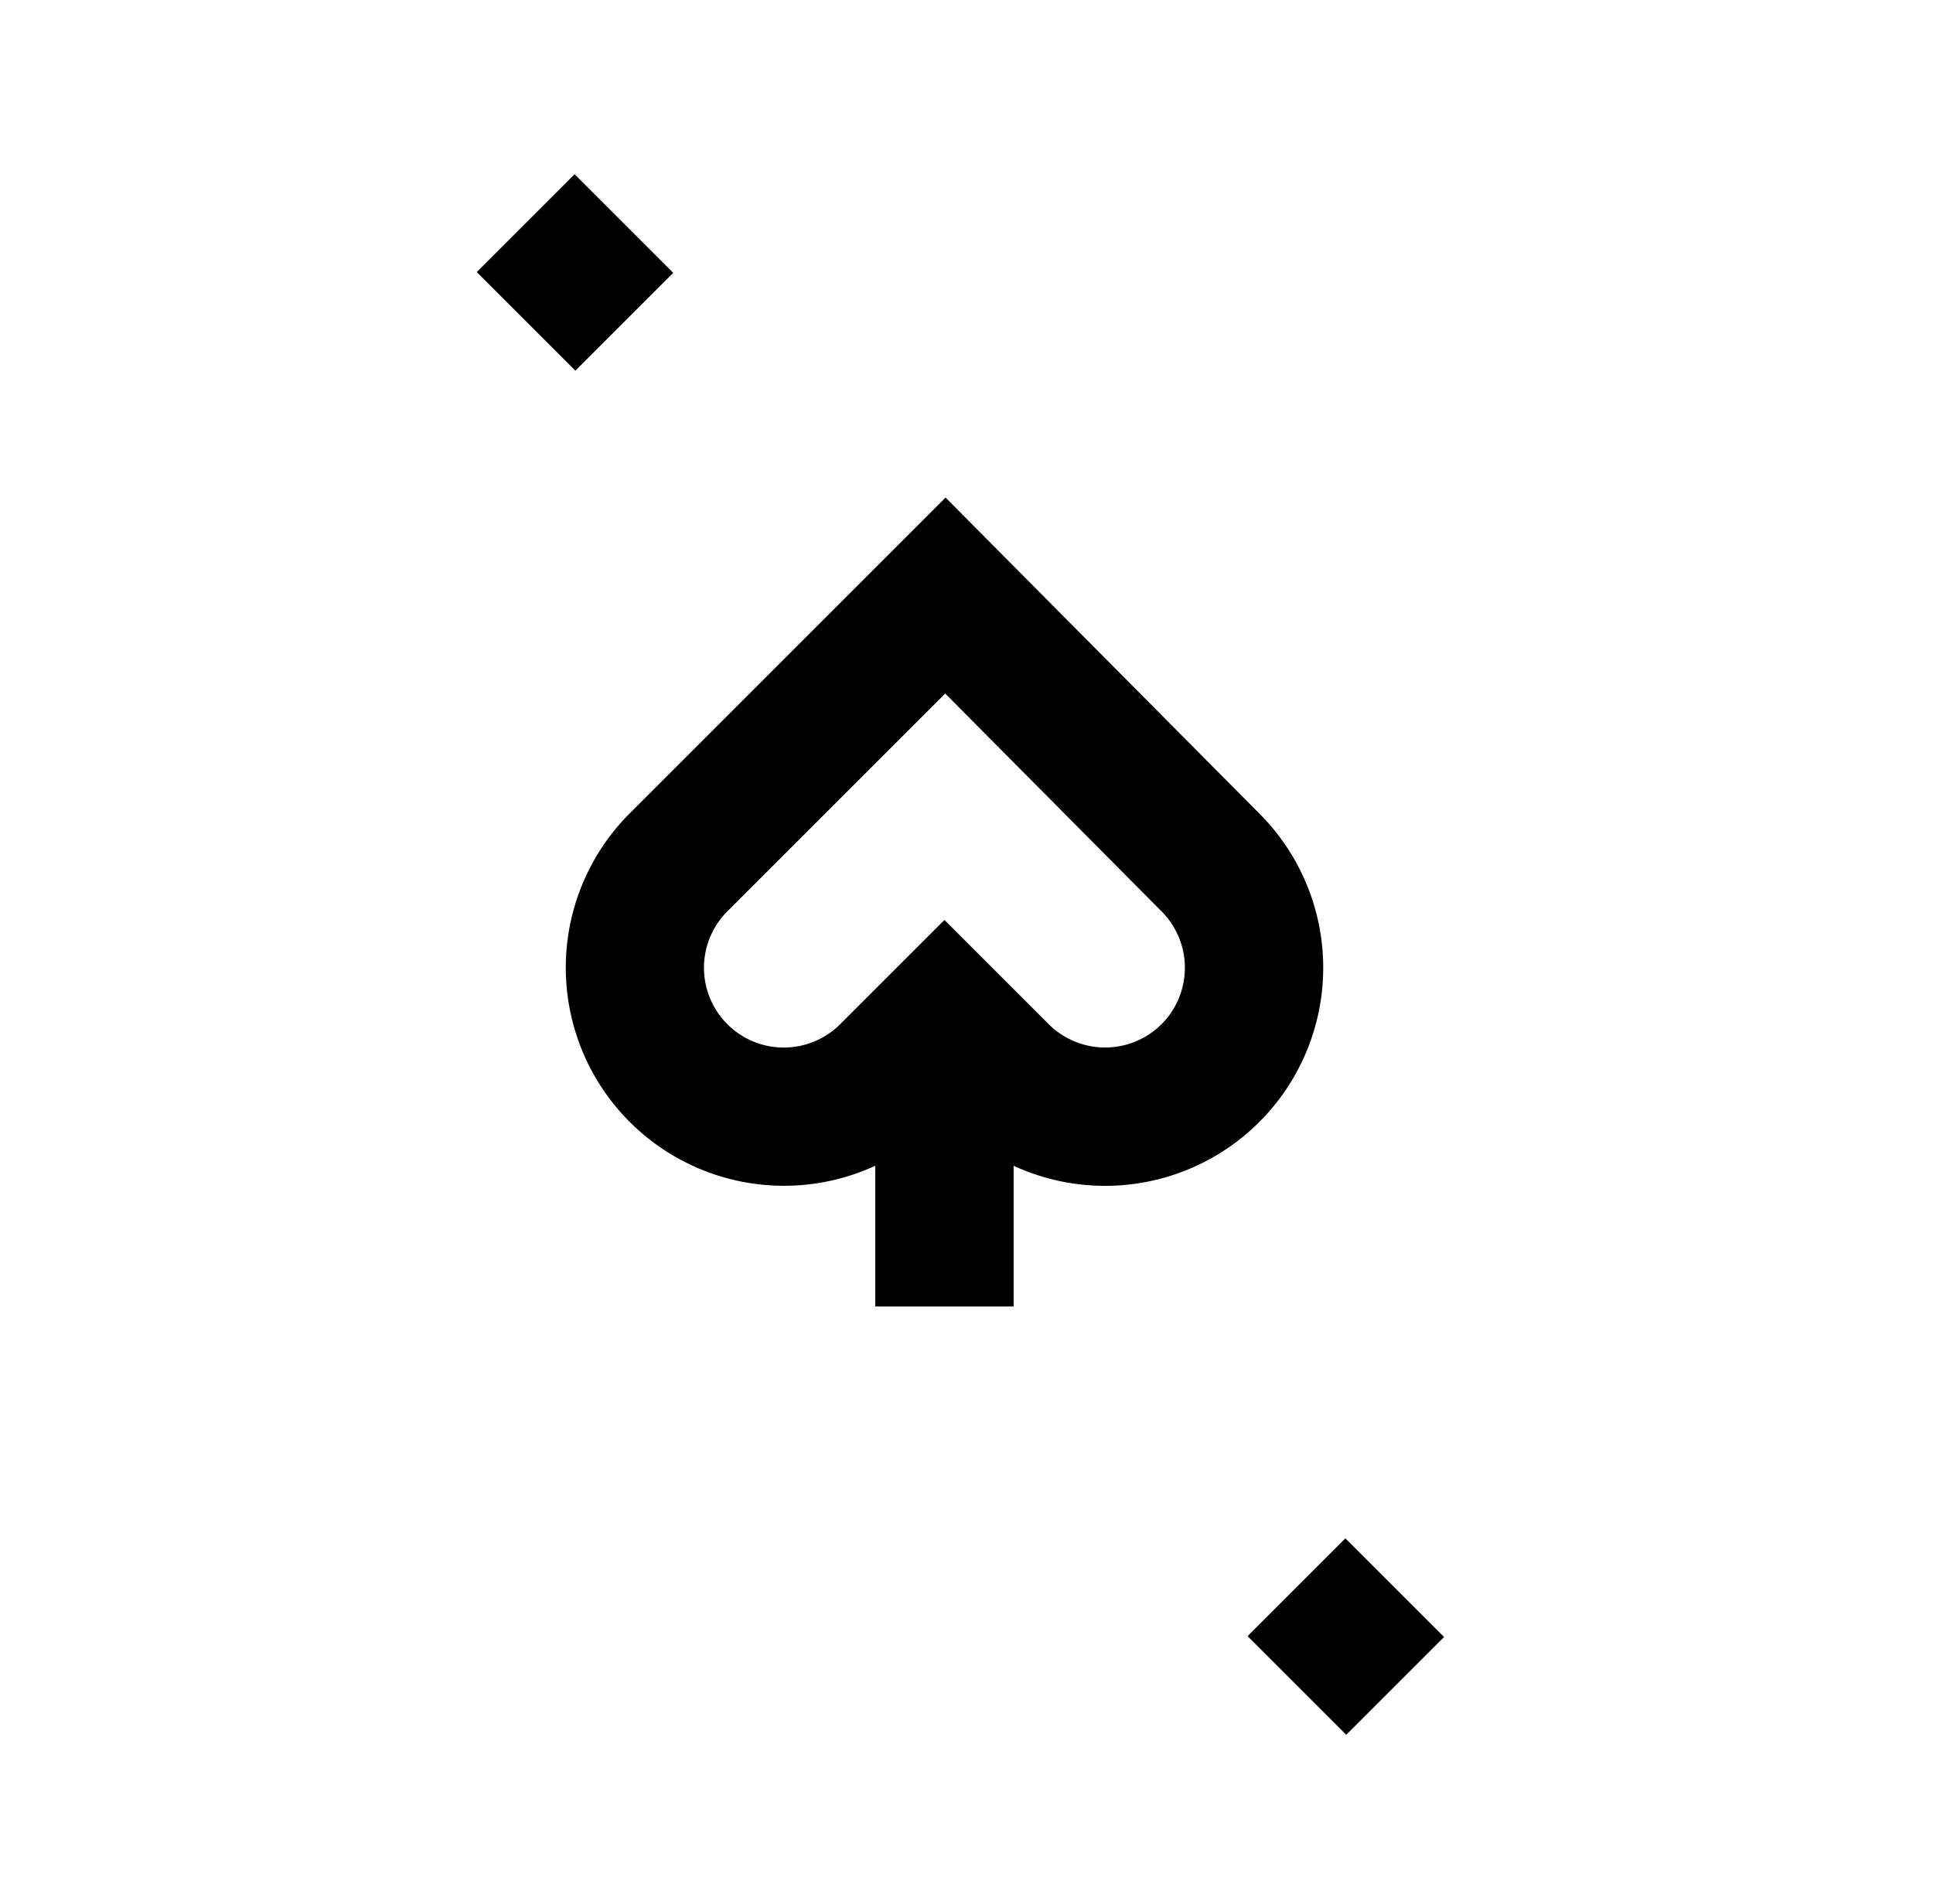
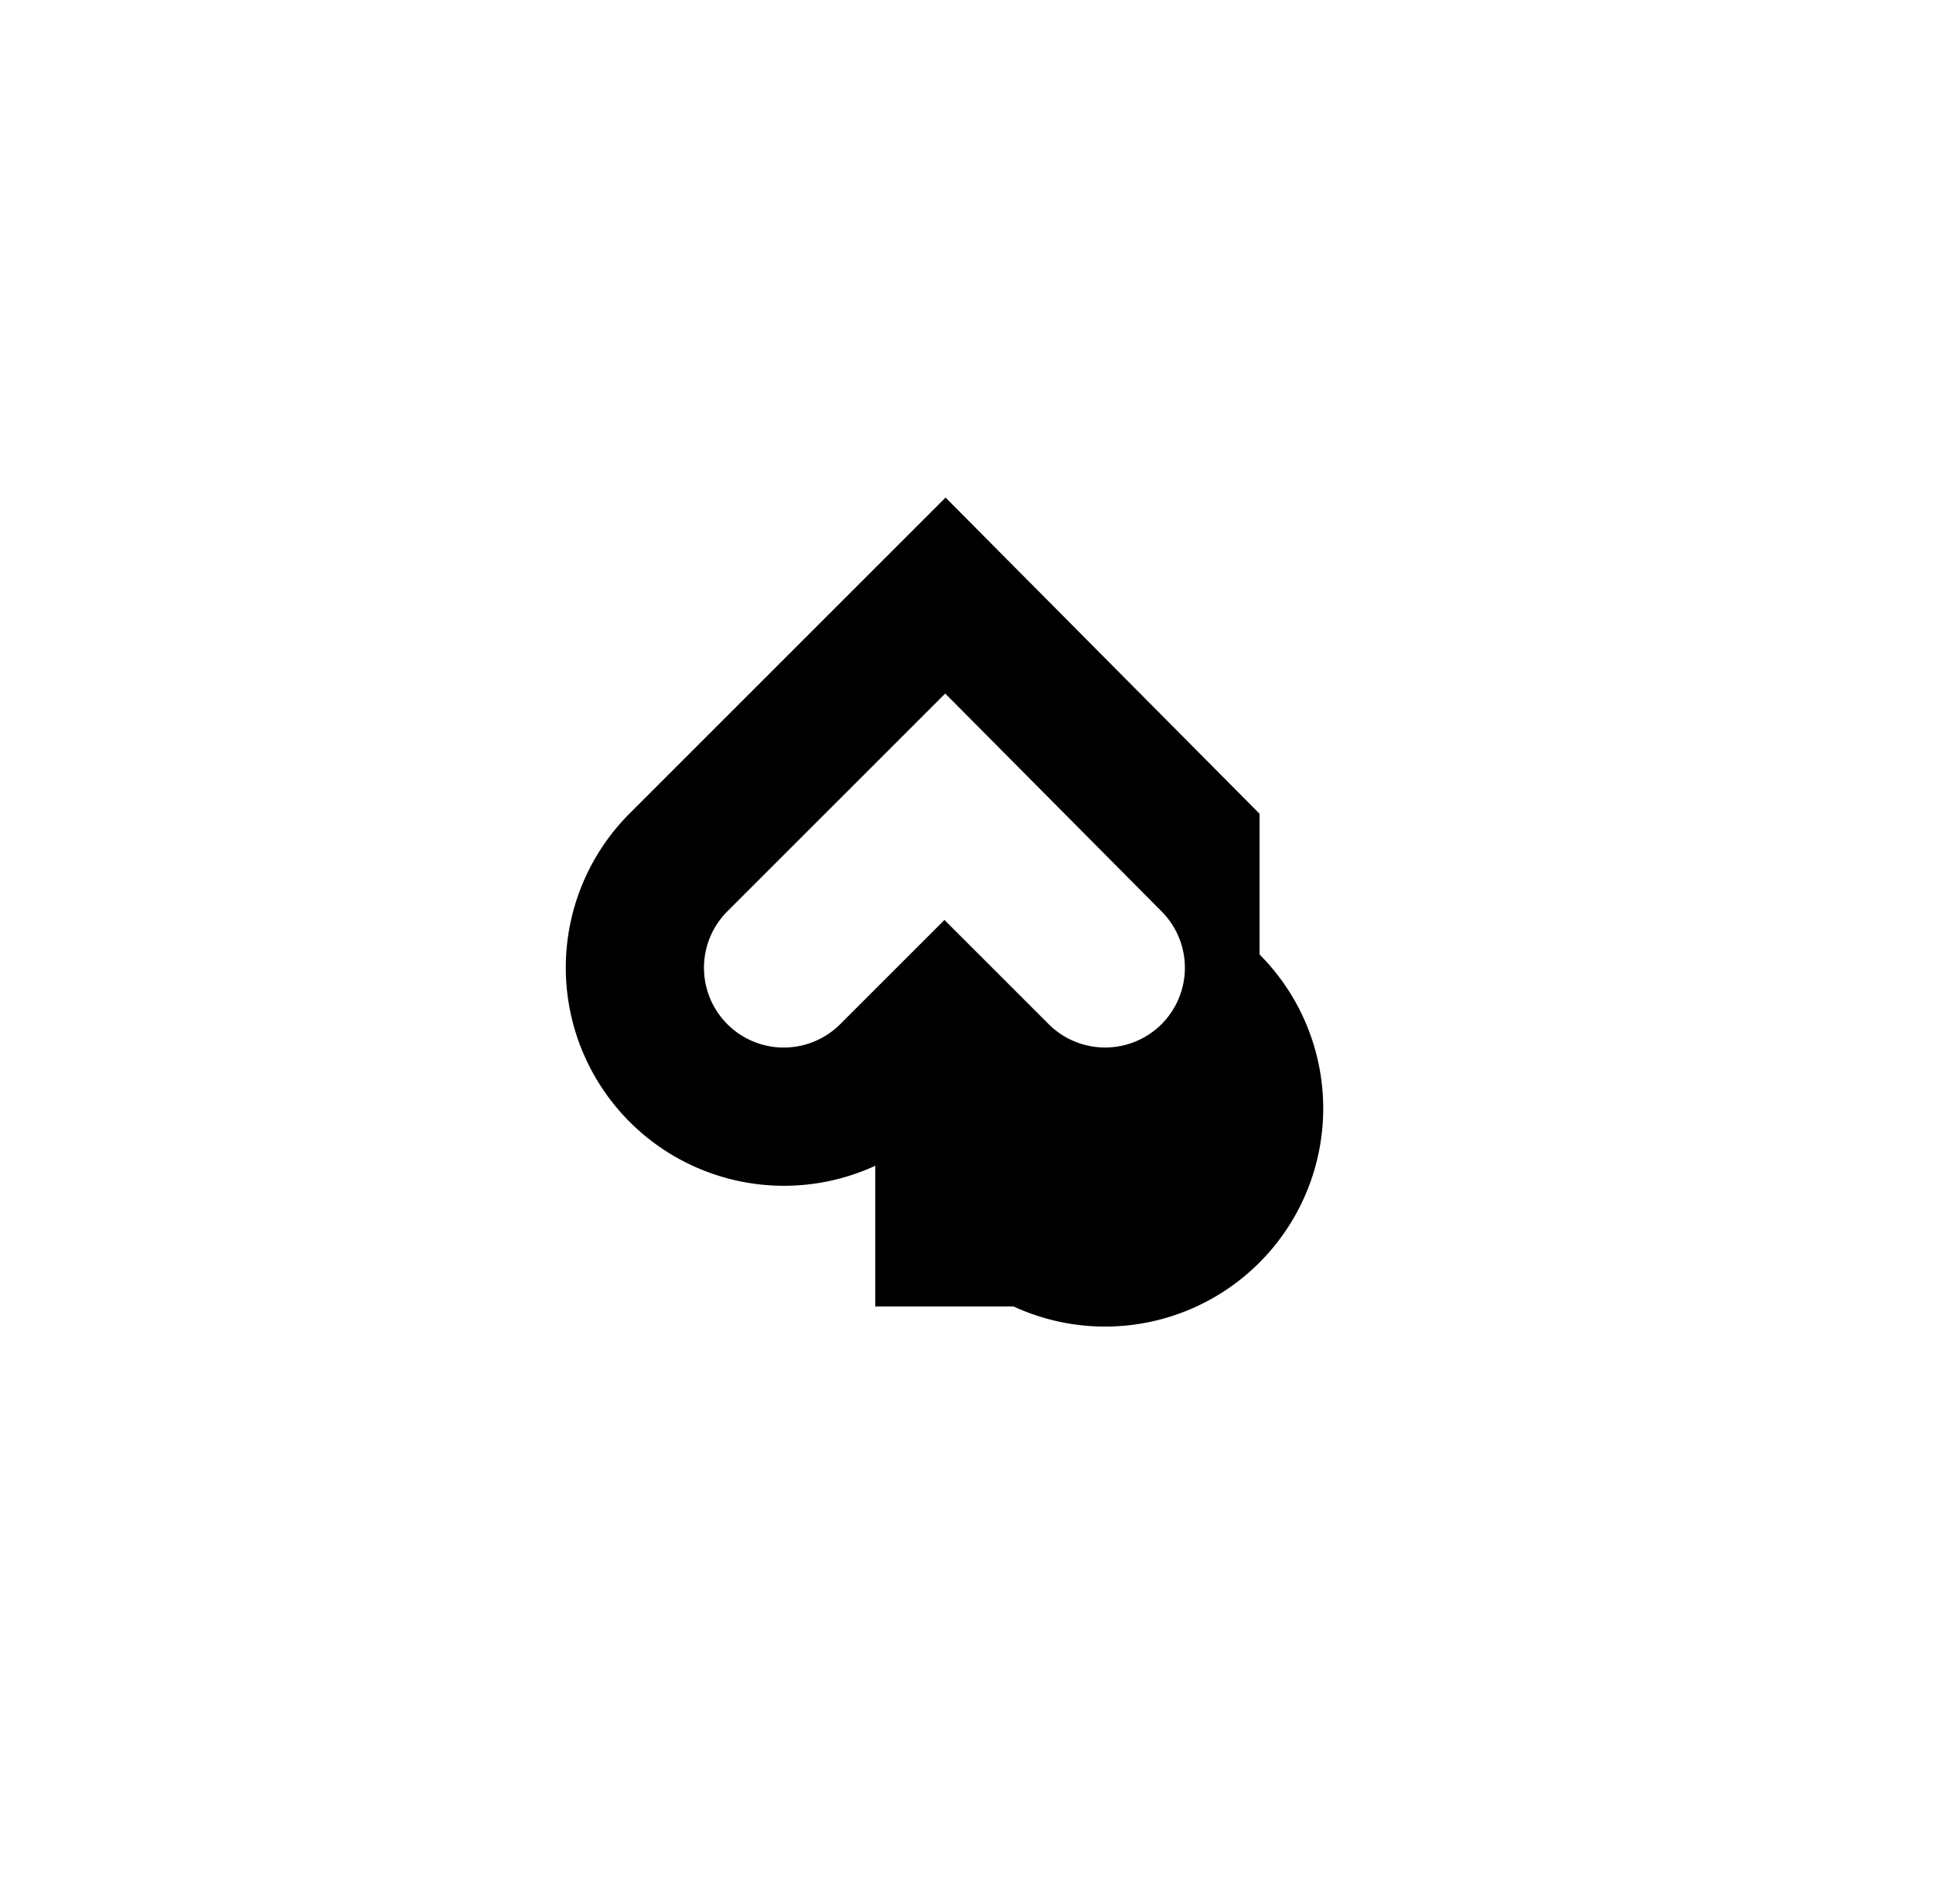
<svg xmlns="http://www.w3.org/2000/svg" viewBox="0 0 659.22 649.53">
-   <path fill="currentColor" d="M429.55,277.57,322.47,169.72,214.69,277.51A74.41,74.41,0,0,0,298.5,397.65v48h47.18v-48a74.4,74.4,0,0,0,83.87-120.08Zm-33.42,71.78a27.25,27.25,0,0,1-38.49,0L322.09,313.8l-35.55,35.55a27.21,27.21,0,0,1-38.49-38.48l74.3-74.3,73.78,74.3A27.24,27.24,0,0,1,396.13,349.35Z" />
-   <rect fill="currentColor" x="172.5" y="69.15" width="47.18" height="47.58" transform="translate(-8.28 165.88) rotate(-45)" />
-   <rect fill="currentColor" x="435.37" y="534.45" width="47.18" height="47.58" transform="translate(-260.3 488.04) rotate(-45)" />
+   <path fill="currentColor" d="M429.55,277.57,322.47,169.72,214.69,277.51A74.41,74.41,0,0,0,298.5,397.65v48h47.18a74.4,74.4,0,0,0,83.87-120.08Zm-33.42,71.78a27.25,27.25,0,0,1-38.49,0L322.09,313.8l-35.55,35.55a27.21,27.21,0,0,1-38.49-38.48l74.3-74.3,73.78,74.3A27.24,27.24,0,0,1,396.13,349.35Z" />
</svg>